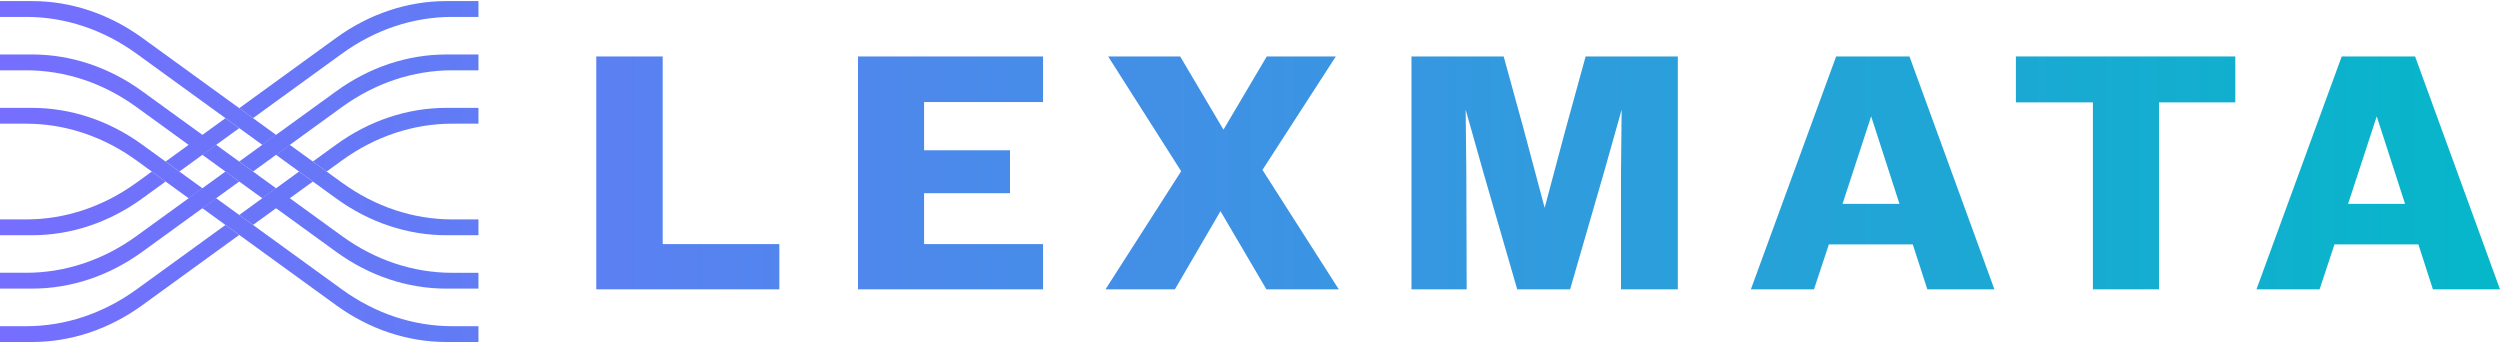
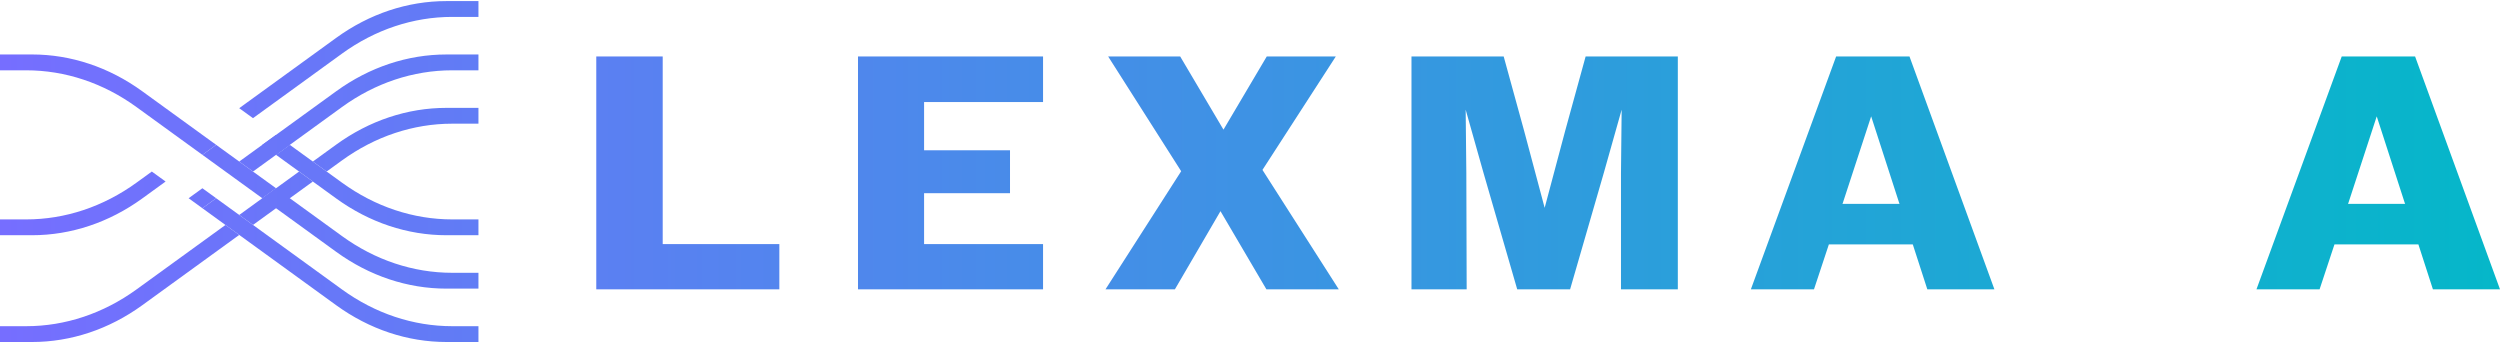
<svg xmlns="http://www.w3.org/2000/svg" width="1042" height="143" viewBox="0 0 1042 143" fill="none">
  <path d="M276.214 23.534V101.736H324.83V120.596H248.527V23.534H276.214Z" fill="url(#paint0_linear_512_2107)" />
  <path d="M357.613 23.534H434.743V42.531H385.159V62.638H420.971V80.523H385.159V101.736H434.743V120.596H357.613V23.534Z" fill="url(#paint1_linear_512_2107)" />
  <path d="M492.318 71.374L461.878 23.534H491.901L509.942 54.038L527.983 23.534H556.767L526.192 70.818L558.006 120.596H527.842L508.697 88.012L489.694 120.596H460.768L492.306 71.374H492.318Z" fill="url(#paint2_linear_512_2107)" />
  <path d="M626.735 23.534L635.271 54.594L643.814 86.623L652.349 54.594L660.892 23.534H699.316V120.596H675.627V72.065L675.903 45.716L668.465 72.065L654.416 120.596H632.377L618.328 72.065L610.89 45.716L611.166 72.065L611.307 120.596H588.305V23.534H626.735Z" fill="url(#paint3_linear_512_2107)" />
  <path d="M765.298 23.534H795.873L831.268 120.596H803.311L797.253 101.878H762.269L756.069 120.596H729.762L765.298 23.534ZM767.917 84.962H791.746L791.605 84.684L779.899 48.494L768.058 84.684L767.917 84.962Z" fill="url(#paint4_linear_512_2107)" />
-   <path d="M872.317 42.666H840.227V23.528H931.676V42.666H899.863V120.59H872.317V42.666Z" fill="url(#paint5_linear_512_2107)" />
  <path d="M976.03 23.534H1006.61L1042 120.596H1014.04L1007.99 101.878H973.001L966.801 120.596H940.494L976.03 23.534ZM1002.47 84.962L1002.33 84.684L990.625 48.494L978.777 84.684L978.642 84.962H1002.47Z" fill="url(#paint6_linear_512_2107)" />
-   <path d="M115.06 56.209L109.316 60.37L99.709 53.398L93.965 49.244L56.882 22.352C43.071 12.35 27.174 7.045 10.955 7.045H0V0.455H13.356C29.567 0.455 45.465 5.759 59.276 15.768L115.06 56.203V56.209Z" fill="url(#paint7_linear_512_2107)" />
  <path d="M199.418 91.449V98.04H186.062C169.85 98.04 153.953 92.735 140.142 82.726L115.06 64.544L120.804 60.383L142.542 76.136C156.353 86.144 172.25 91.449 188.475 91.449H199.43H199.418Z" fill="url(#paint8_linear_512_2107)" />
  <path d="M120.798 60.377L115.06 64.538L109.316 60.377L115.06 56.209L120.798 60.377Z" fill="url(#paint9_linear_512_2107)" />
  <path d="M115.06 78.462L109.316 82.623L99.709 75.664L84.357 64.538L90.101 60.377L99.709 67.335L105.446 71.503L115.06 78.462Z" fill="url(#paint10_linear_512_2107)" />
  <path d="M90.101 60.377L84.357 64.538L78.613 60.377L56.882 44.617C43.071 34.596 27.174 29.304 10.949 29.304H0V22.701H13.356C29.567 22.701 45.465 28.006 59.276 38.027L84.357 56.209L90.101 60.37L90.101 60.377Z" fill="url(#paint11_linear_512_2107)" />
  <path d="M199.418 113.696V120.299H186.062C169.85 120.299 153.953 114.994 140.142 104.973L115.06 86.791L109.316 82.629L115.06 78.468L142.536 98.389C156.347 108.41 172.244 113.702 188.469 113.702H199.424L199.418 113.696Z" fill="url(#paint12_linear_512_2107)" />
-   <path d="M84.357 78.462L78.613 82.623L56.876 66.87C43.064 56.862 27.167 51.557 10.943 51.557H0V44.966H13.356C29.567 44.966 45.465 50.271 59.276 60.28L74.756 71.503L84.357 78.462Z" fill="url(#paint13_linear_512_2107)" />
  <path d="M199.417 135.955V142.545H186.062C169.85 142.545 153.953 137.24 140.142 127.232L99.709 97.917L93.965 93.762L84.357 86.79L90.101 82.629L142.535 120.641C156.347 130.65 172.244 135.955 188.469 135.955H199.424H199.417Z" fill="url(#paint14_linear_512_2107)" />
  <path d="M90.101 82.623L84.357 86.79L78.613 82.623L84.357 78.462L90.101 82.623Z" fill="url(#paint15_linear_512_2107)" />
  <path d="M69.018 75.664L59.282 82.726C45.471 92.735 29.574 98.04 13.362 98.04H0V91.449H10.955C27.18 91.449 43.077 86.144 56.888 76.136L63.281 71.503L69.025 75.664H69.018Z" fill="url(#paint16_linear_512_2107)" />
-   <path d="M93.965 49.25L99.709 53.405L90.101 60.377L84.357 64.538L74.756 71.503L69.018 67.336L78.613 60.377L84.357 56.209L93.965 49.25Z" fill="url(#paint17_linear_512_2107)" />
  <path d="M199.418 0.455V7.045H188.462C172.238 7.045 156.341 12.35 142.529 22.358L105.446 49.25L99.702 45.089L140.135 15.774C153.947 5.759 169.844 0.455 186.062 0.455H199.418Z" fill="url(#paint18_linear_512_2107)" />
-   <path d="M99.709 75.664L90.101 82.623L59.276 104.966C45.465 114.988 29.567 120.292 13.356 120.292H0V113.689H10.955C27.18 113.689 43.077 108.391 56.888 98.376L93.971 71.496L99.715 75.658L99.709 75.664Z" fill="url(#paint19_linear_512_2107)" />
  <path d="M199.418 22.701V29.304H188.462C172.238 29.304 156.341 34.602 142.529 44.617L120.798 60.377L105.446 71.497L99.702 67.335L140.135 38.033C153.947 28.012 169.844 22.707 186.055 22.707H199.411L199.418 22.701Z" fill="url(#paint20_linear_512_2107)" />
  <path d="M99.709 97.917L59.276 127.232C45.465 137.241 29.567 142.545 13.356 142.545H0V135.955H10.955C27.18 135.955 43.077 130.65 56.888 120.642L93.971 93.763L99.715 97.917L99.709 97.917Z" fill="url(#paint21_linear_512_2107)" />
  <path d="M124.655 71.503L130.399 75.664L120.798 82.623L115.06 86.791L105.446 93.756L99.709 89.595L109.316 82.623L115.06 78.462L124.655 71.503Z" fill="url(#paint22_linear_512_2107)" />
  <path d="M199.418 44.96V51.551H188.462C172.238 51.551 156.34 56.855 142.529 66.864L136.137 71.497L130.393 67.336L140.129 60.273C153.94 50.265 169.837 44.96 186.049 44.96H199.418Z" fill="url(#paint23_linear_512_2107)" />
  <defs>
    <linearGradient id="paint0_linear_512_2107" x1="0" y1="71.5" x2="1042" y2="71.5" gradientUnits="userSpaceOnUse">
      <stop stop-color="#766EFF" />
      <stop offset="1" stop-color="#05B7C9" />
    </linearGradient>
    <linearGradient id="paint1_linear_512_2107" x1="0" y1="71.5" x2="1042" y2="71.5" gradientUnits="userSpaceOnUse">
      <stop stop-color="#766EFF" />
      <stop offset="1" stop-color="#05B7C9" />
    </linearGradient>
    <linearGradient id="paint2_linear_512_2107" x1="0" y1="71.5" x2="1042" y2="71.5" gradientUnits="userSpaceOnUse">
      <stop stop-color="#766EFF" />
      <stop offset="1" stop-color="#05B7C9" />
    </linearGradient>
    <linearGradient id="paint3_linear_512_2107" x1="0" y1="71.5" x2="1042" y2="71.5" gradientUnits="userSpaceOnUse">
      <stop stop-color="#766EFF" />
      <stop offset="1" stop-color="#05B7C9" />
    </linearGradient>
    <linearGradient id="paint4_linear_512_2107" x1="0" y1="71.5" x2="1042" y2="71.5" gradientUnits="userSpaceOnUse">
      <stop stop-color="#766EFF" />
      <stop offset="1" stop-color="#05B7C9" />
    </linearGradient>
    <linearGradient id="paint5_linear_512_2107" x1="0" y1="71.5" x2="1042" y2="71.5" gradientUnits="userSpaceOnUse">
      <stop stop-color="#766EFF" />
      <stop offset="1" stop-color="#05B7C9" />
    </linearGradient>
    <linearGradient id="paint6_linear_512_2107" x1="0" y1="71.5" x2="1042" y2="71.5" gradientUnits="userSpaceOnUse">
      <stop stop-color="#766EFF" />
      <stop offset="1" stop-color="#05B7C9" />
    </linearGradient>
    <linearGradient id="paint7_linear_512_2107" x1="0" y1="71.5" x2="1042" y2="71.5" gradientUnits="userSpaceOnUse">
      <stop stop-color="#766EFF" />
      <stop offset="1" stop-color="#05B7C9" />
    </linearGradient>
    <linearGradient id="paint8_linear_512_2107" x1="0" y1="71.5" x2="1042" y2="71.5" gradientUnits="userSpaceOnUse">
      <stop stop-color="#766EFF" />
      <stop offset="1" stop-color="#05B7C9" />
    </linearGradient>
    <linearGradient id="paint9_linear_512_2107" x1="0" y1="71.5" x2="1042" y2="71.5" gradientUnits="userSpaceOnUse">
      <stop stop-color="#766EFF" />
      <stop offset="1" stop-color="#05B7C9" />
    </linearGradient>
    <linearGradient id="paint10_linear_512_2107" x1="0" y1="71.5" x2="1042" y2="71.5" gradientUnits="userSpaceOnUse">
      <stop stop-color="#766EFF" />
      <stop offset="1" stop-color="#05B7C9" />
    </linearGradient>
    <linearGradient id="paint11_linear_512_2107" x1="0" y1="71.5" x2="1042" y2="71.5" gradientUnits="userSpaceOnUse">
      <stop stop-color="#766EFF" />
      <stop offset="1" stop-color="#05B7C9" />
    </linearGradient>
    <linearGradient id="paint12_linear_512_2107" x1="0" y1="71.5" x2="1042" y2="71.5" gradientUnits="userSpaceOnUse">
      <stop stop-color="#766EFF" />
      <stop offset="1" stop-color="#05B7C9" />
    </linearGradient>
    <linearGradient id="paint13_linear_512_2107" x1="0" y1="71.5" x2="1042" y2="71.5" gradientUnits="userSpaceOnUse">
      <stop stop-color="#766EFF" />
      <stop offset="1" stop-color="#05B7C9" />
    </linearGradient>
    <linearGradient id="paint14_linear_512_2107" x1="0" y1="71.5" x2="1042" y2="71.5" gradientUnits="userSpaceOnUse">
      <stop stop-color="#766EFF" />
      <stop offset="1" stop-color="#05B7C9" />
    </linearGradient>
    <linearGradient id="paint15_linear_512_2107" x1="0" y1="71.5" x2="1042" y2="71.5" gradientUnits="userSpaceOnUse">
      <stop stop-color="#766EFF" />
      <stop offset="1" stop-color="#05B7C9" />
    </linearGradient>
    <linearGradient id="paint16_linear_512_2107" x1="0" y1="71.5" x2="1042" y2="71.5" gradientUnits="userSpaceOnUse">
      <stop stop-color="#766EFF" />
      <stop offset="1" stop-color="#05B7C9" />
    </linearGradient>
    <linearGradient id="paint17_linear_512_2107" x1="0" y1="71.5" x2="1042" y2="71.5" gradientUnits="userSpaceOnUse">
      <stop stop-color="#766EFF" />
      <stop offset="1" stop-color="#05B7C9" />
    </linearGradient>
    <linearGradient id="paint18_linear_512_2107" x1="0" y1="71.5" x2="1042" y2="71.5" gradientUnits="userSpaceOnUse">
      <stop stop-color="#766EFF" />
      <stop offset="1" stop-color="#05B7C9" />
    </linearGradient>
    <linearGradient id="paint19_linear_512_2107" x1="0" y1="71.5" x2="1042" y2="71.5" gradientUnits="userSpaceOnUse">
      <stop stop-color="#766EFF" />
      <stop offset="1" stop-color="#05B7C9" />
    </linearGradient>
    <linearGradient id="paint20_linear_512_2107" x1="0" y1="71.5" x2="1042" y2="71.5" gradientUnits="userSpaceOnUse">
      <stop stop-color="#766EFF" />
      <stop offset="1" stop-color="#05B7C9" />
    </linearGradient>
    <linearGradient id="paint21_linear_512_2107" x1="0" y1="71.5" x2="1042" y2="71.5" gradientUnits="userSpaceOnUse">
      <stop stop-color="#766EFF" />
      <stop offset="1" stop-color="#05B7C9" />
    </linearGradient>
    <linearGradient id="paint22_linear_512_2107" x1="0" y1="71.5" x2="1042" y2="71.5" gradientUnits="userSpaceOnUse">
      <stop stop-color="#766EFF" />
      <stop offset="1" stop-color="#05B7C9" />
    </linearGradient>
    <linearGradient id="paint23_linear_512_2107" x1="0" y1="71.5" x2="1042" y2="71.5" gradientUnits="userSpaceOnUse">
      <stop stop-color="#766EFF" />
      <stop offset="1" stop-color="#05B7C9" />
    </linearGradient>
  </defs>
</svg>